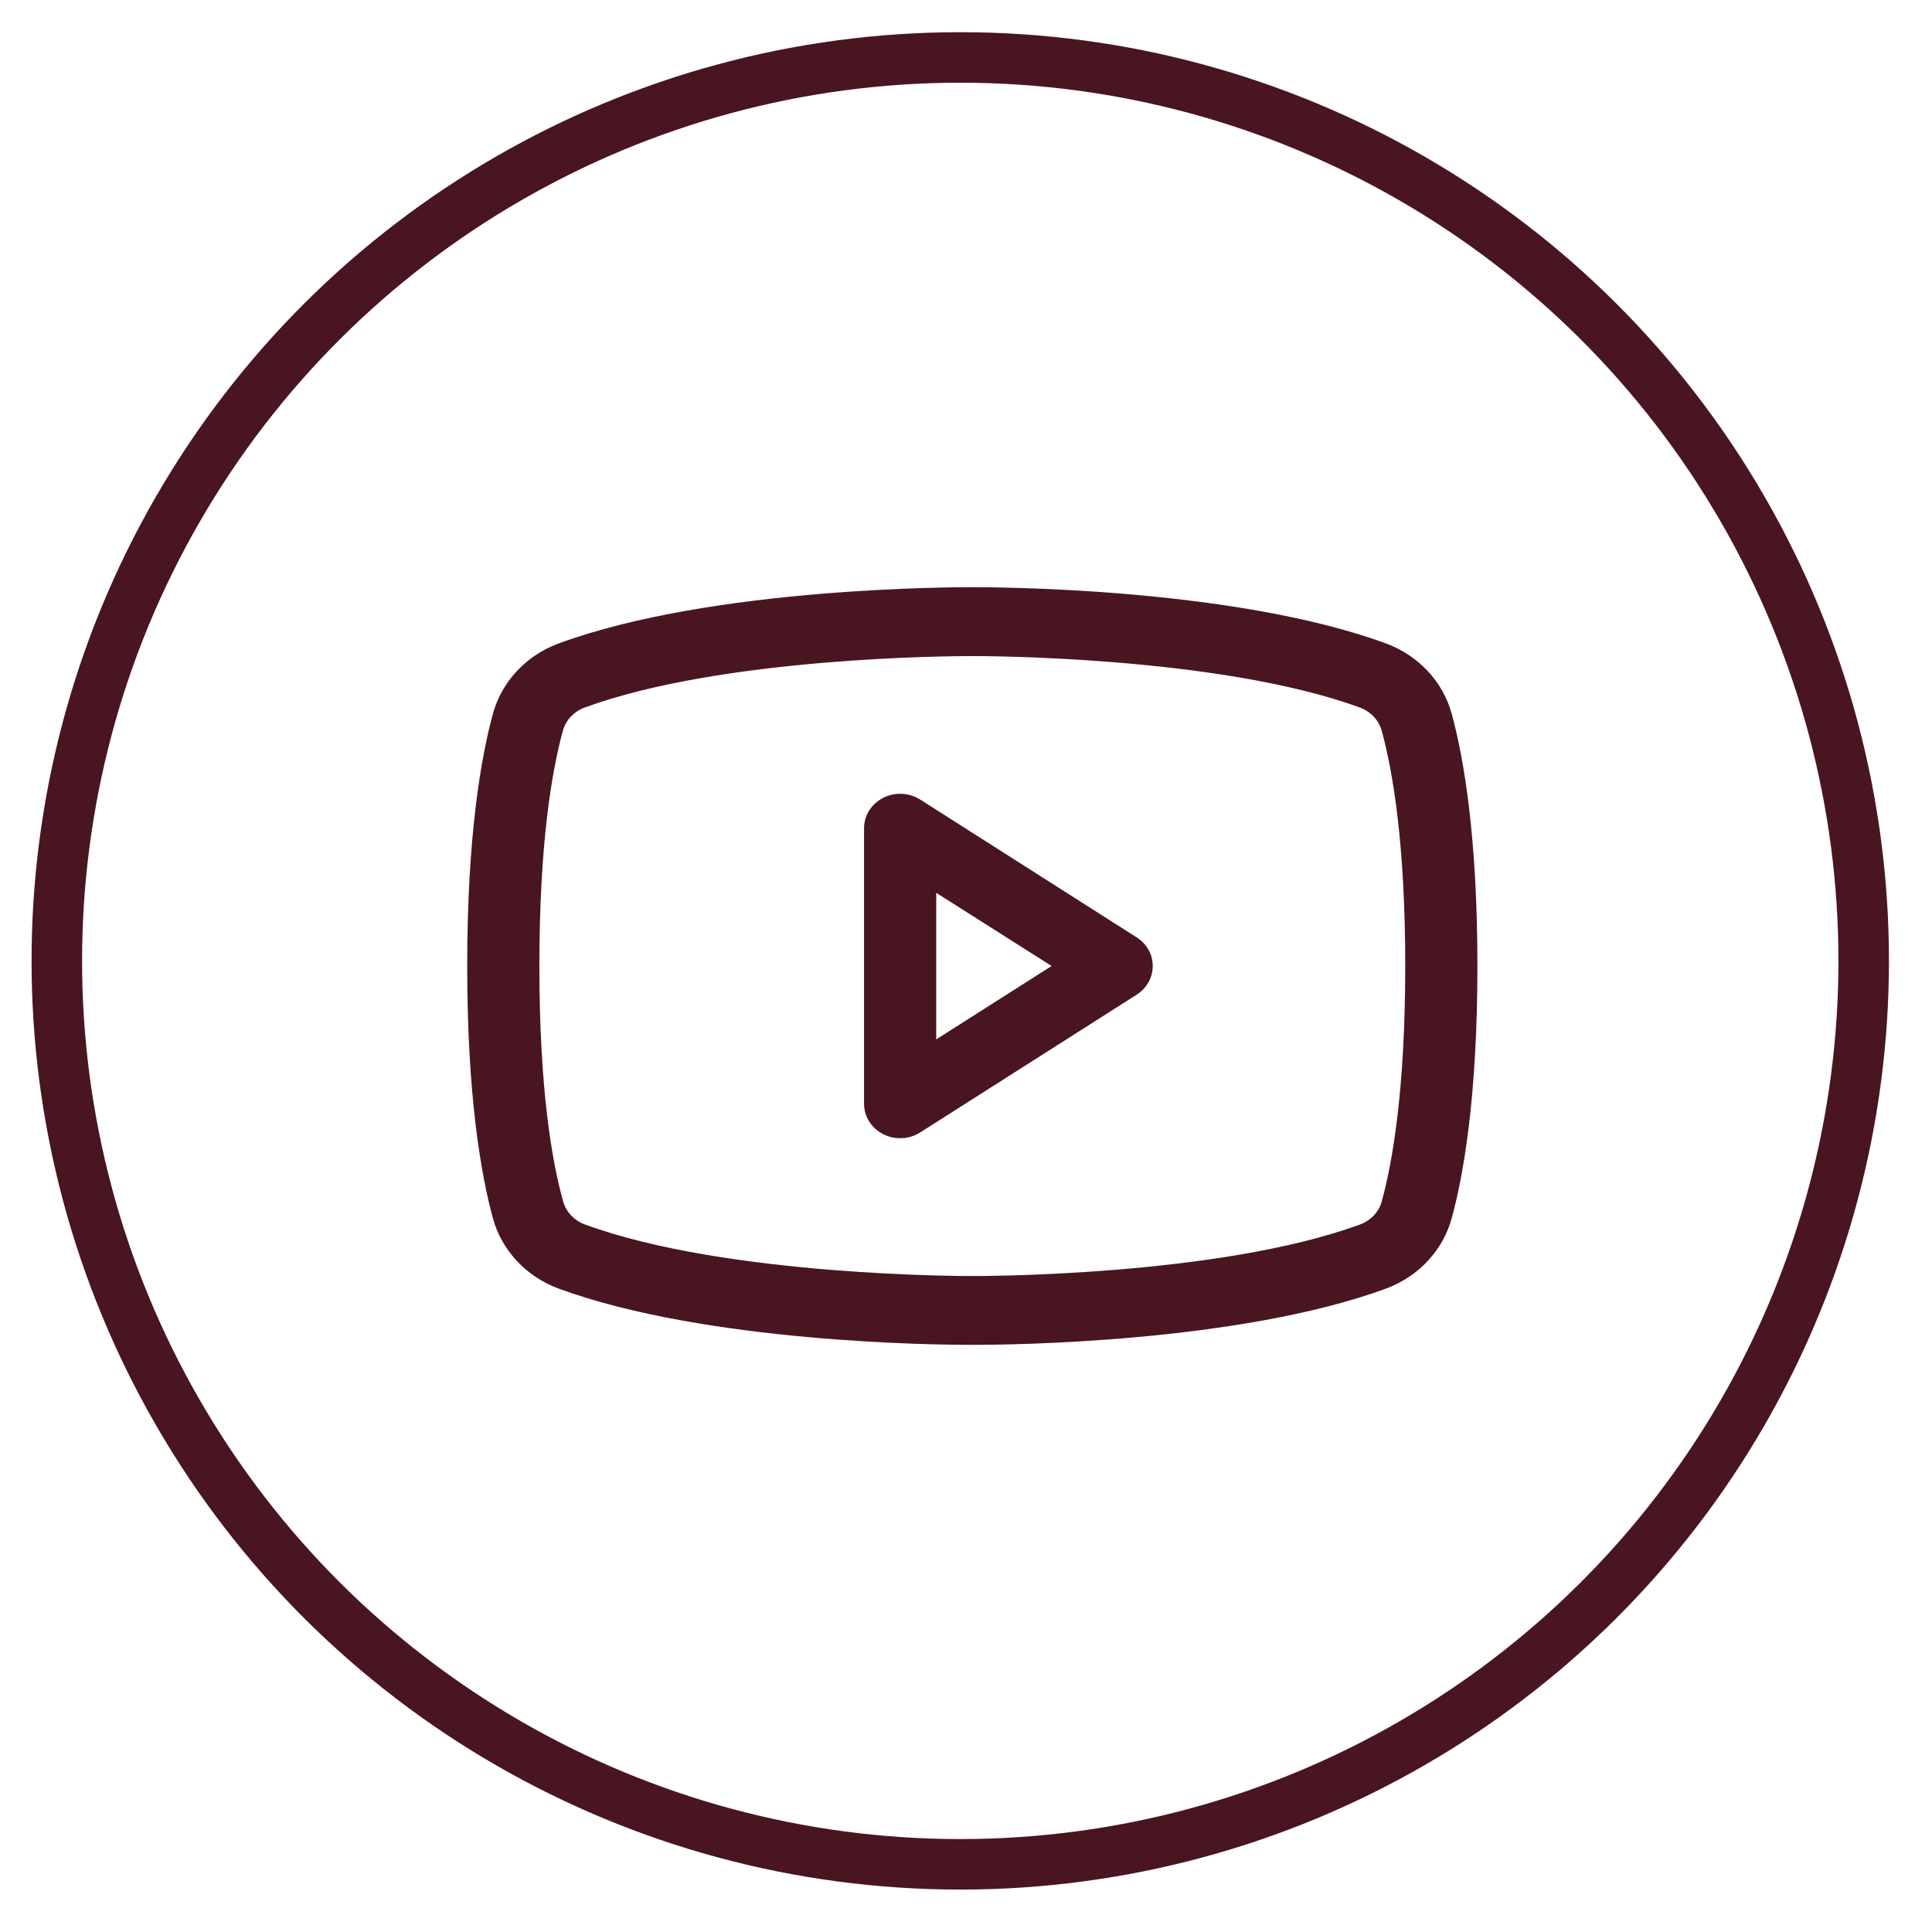
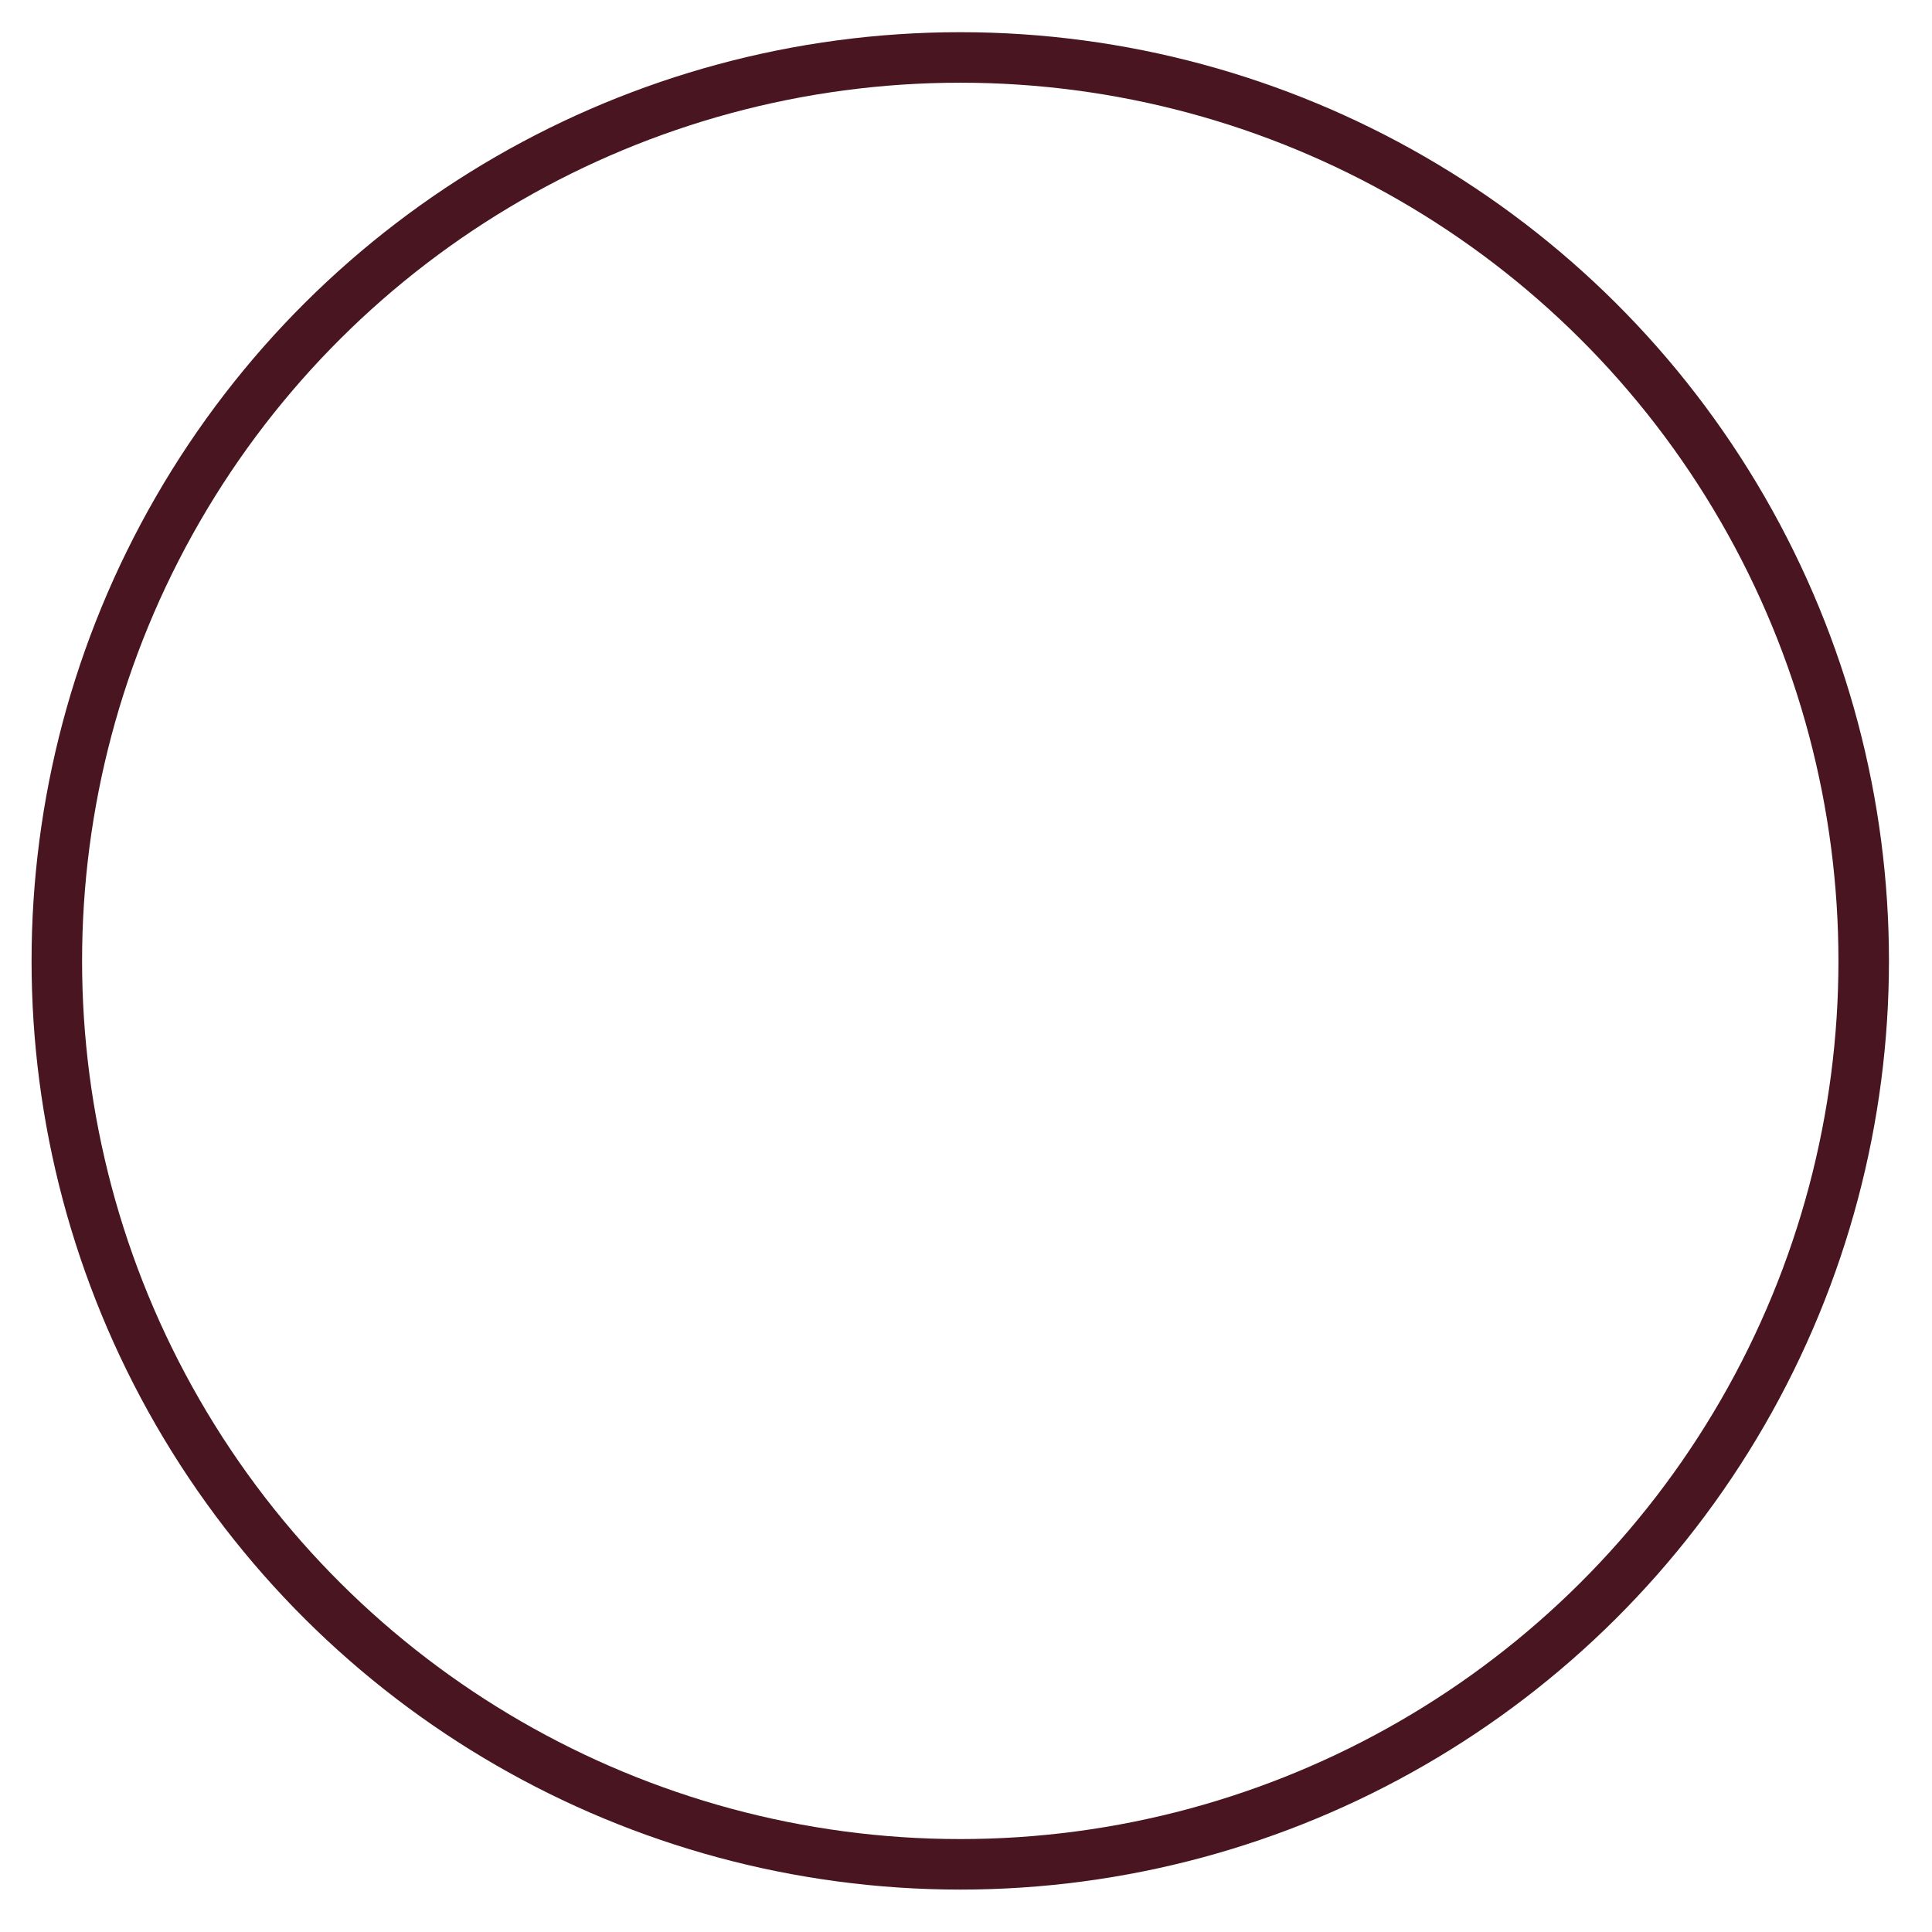
<svg xmlns="http://www.w3.org/2000/svg" width="34" height="34" viewBox="0 0 34 34" fill="none">
  <circle cx="16.899" cy="16.91" r="15.899" transform="rotate(-90 16.899 16.91)" stroke="#491521" stroke-width="0.889" />
-   <path d="M20.003 16.496L16.194 14.071C16.098 14.011 15.987 13.976 15.872 13.97C15.757 13.965 15.643 13.989 15.542 14.041C15.44 14.093 15.356 14.17 15.296 14.264C15.238 14.358 15.206 14.466 15.206 14.576V19.424C15.206 19.534 15.238 19.642 15.296 19.736C15.356 19.83 15.44 19.907 15.542 19.959C15.643 20.011 15.757 20.035 15.872 20.03C15.987 20.025 16.098 19.99 16.194 19.929L20.003 17.505C20.09 17.449 20.162 17.374 20.211 17.286C20.261 17.198 20.286 17.1 20.286 17C20.286 16.9 20.261 16.802 20.211 16.714C20.162 16.626 20.09 16.551 20.003 16.496ZM16.476 18.292V15.712L18.506 17L16.476 18.292ZM25.55 12.57C25.475 12.291 25.332 12.032 25.132 11.816C24.932 11.6 24.681 11.433 24.4 11.327C21.679 10.324 17.349 10.334 17.111 10.334C16.873 10.334 12.543 10.324 9.822 11.327C9.541 11.433 9.29 11.6 9.09 11.816C8.89 12.032 8.747 12.291 8.672 12.57C8.467 13.326 8.222 14.708 8.222 17C8.222 19.293 8.467 20.674 8.672 21.43C8.747 21.71 8.89 21.968 9.09 22.184C9.29 22.401 9.541 22.568 9.822 22.674C12.429 23.634 16.508 23.667 17.059 23.667H17.164C17.714 23.667 21.796 23.634 24.4 22.674C24.681 22.568 24.932 22.401 25.132 22.184C25.332 21.968 25.475 21.71 25.55 21.43C25.756 20.673 26 19.293 26 17C26 14.708 25.756 13.326 25.55 12.57ZM24.321 21.131C24.297 21.223 24.25 21.31 24.184 21.382C24.118 21.454 24.035 21.511 23.942 21.546C21.43 22.472 17.158 22.456 17.117 22.456H17.111C17.068 22.456 12.799 22.471 10.286 21.546C10.193 21.511 10.11 21.454 10.044 21.382C9.978 21.31 9.931 21.223 9.907 21.131C9.714 20.439 9.492 19.165 9.492 17C9.492 14.836 9.714 13.562 9.902 12.874C9.925 12.78 9.972 12.693 10.038 12.62C10.104 12.548 10.187 12.491 10.28 12.455C12.702 11.562 16.761 11.546 17.094 11.546H17.115C17.158 11.546 21.431 11.532 23.941 12.455C24.034 12.491 24.116 12.547 24.182 12.619C24.248 12.691 24.295 12.778 24.319 12.871C24.508 13.562 24.73 14.836 24.73 17C24.73 19.165 24.508 20.439 24.321 21.127V21.131Z" fill="#491521" />
</svg>